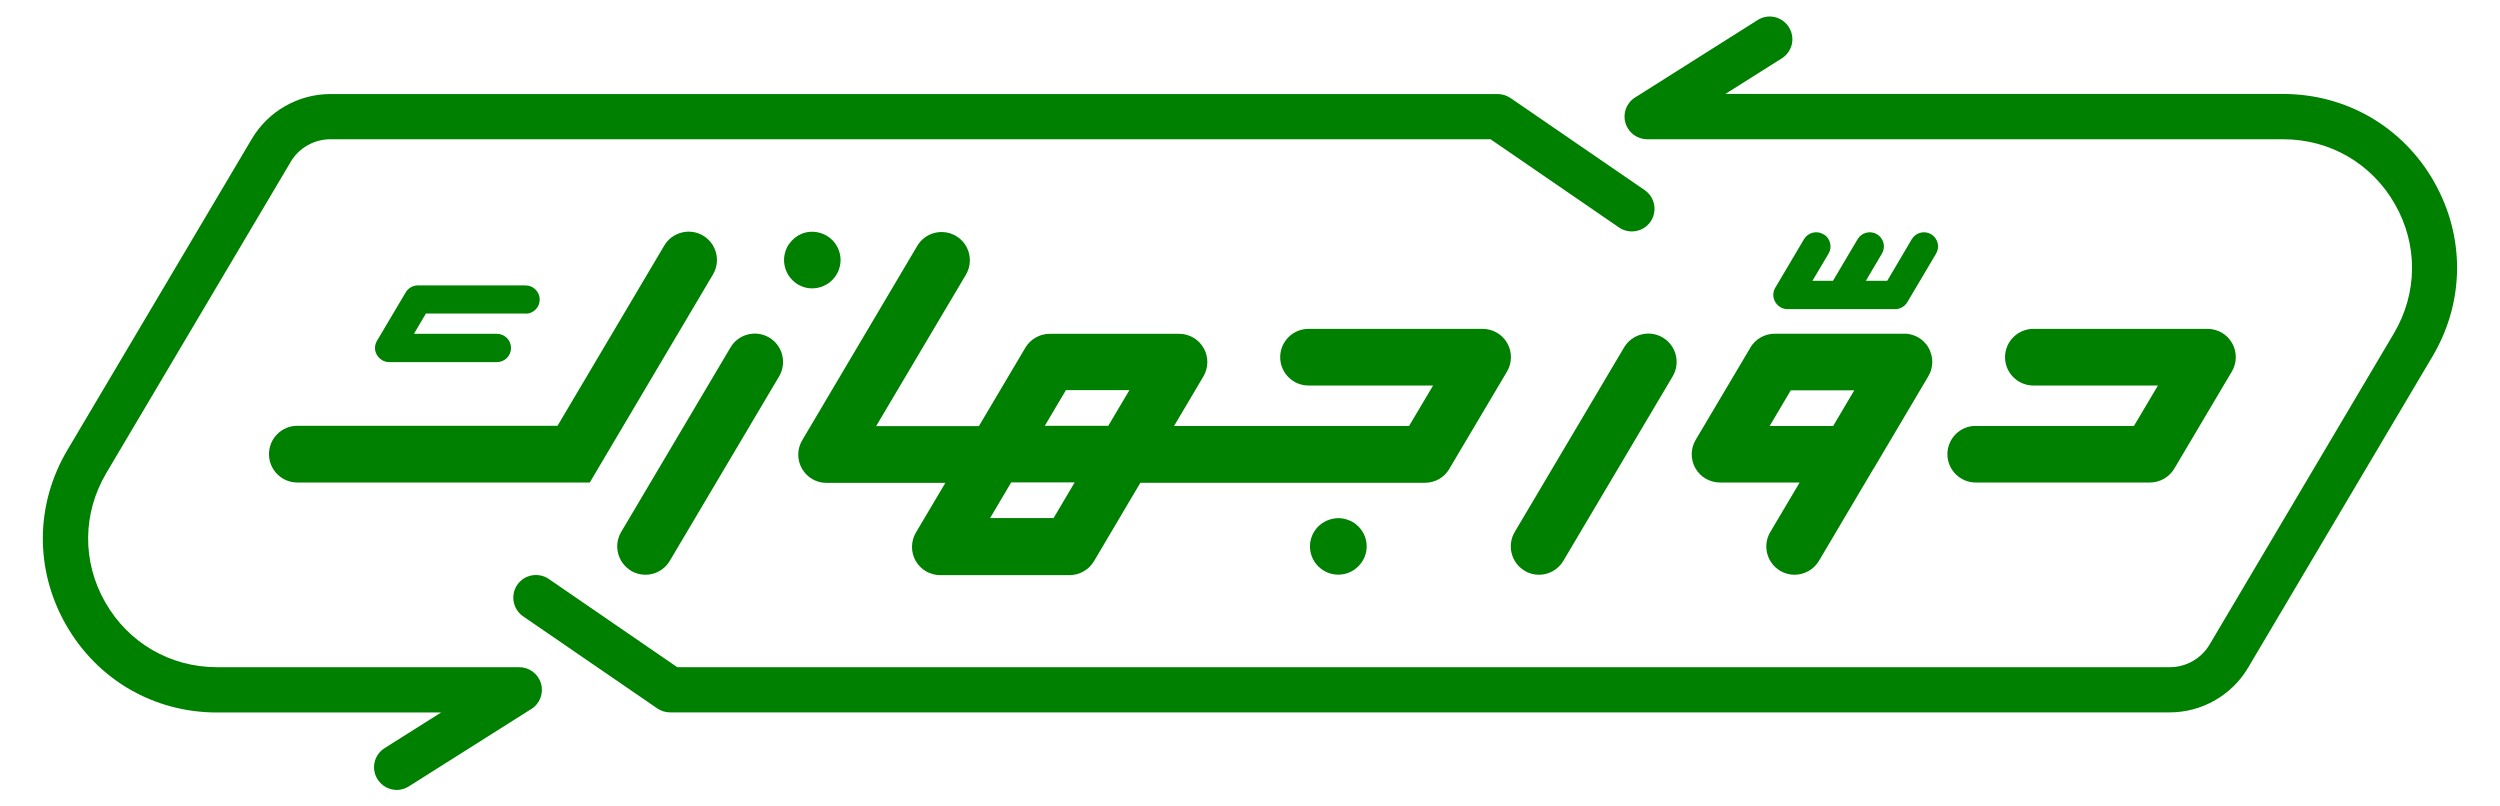
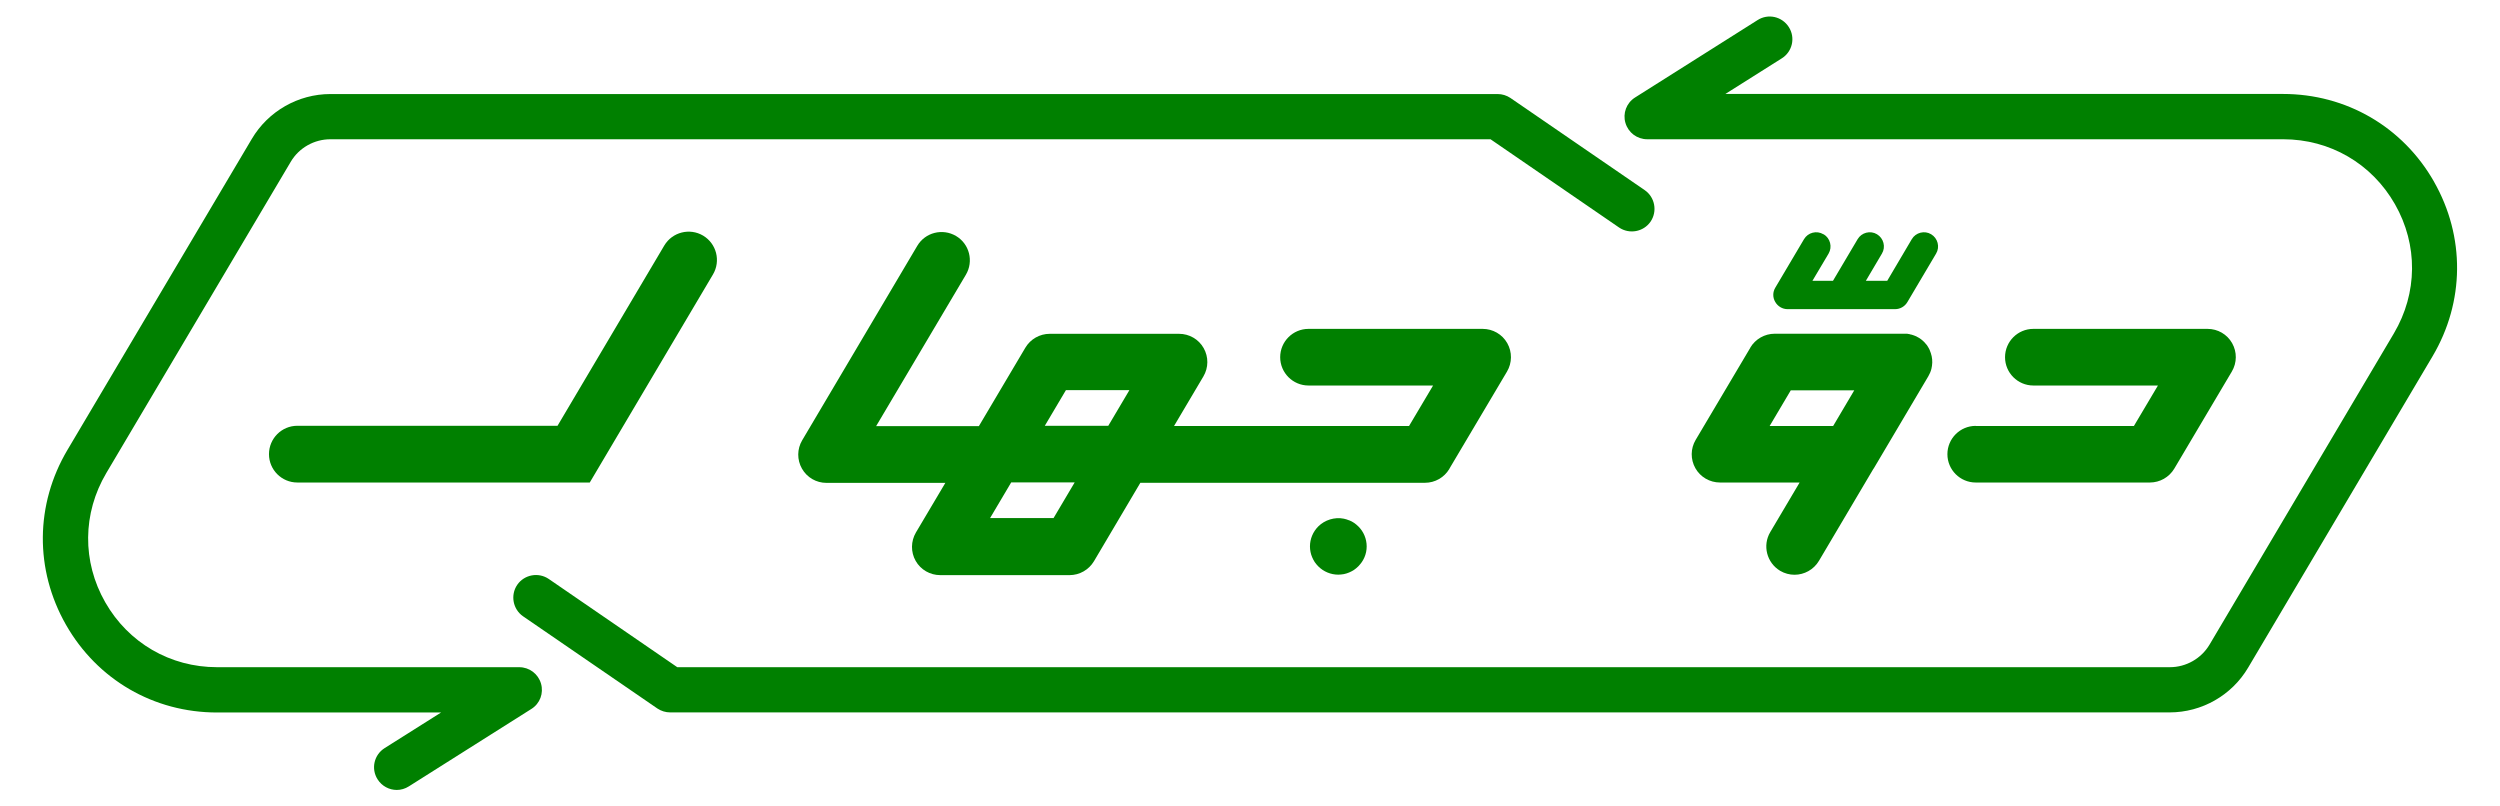
<svg xmlns="http://www.w3.org/2000/svg" width="186" height="60" id="b" viewBox="0 0 273.71 87.68">
  <defs>
    <style>
      .cls-1 {
        fill: green;
      }
    </style>
  </defs>
  <g id="c">
    <g>
      <path class="cls-1" d="M29.45,49.42c0,1.71,1.39,3.1,3.1,3.1h32.02l13.49-22.78c.87-1.47.39-3.37-1.08-4.25-1.47-.87-3.37-.39-4.25,1.08l-11.69,19.74h-28.49c-1.71,0-3.1,1.39-3.1,3.1h0Z" />
      <path class="cls-1" d="M216.31,46.32c-1.71,0-3.1,1.39-3.1,3.1s1.39,3.1,3.1,3.1h19.07c1.09,0,2.11-.58,2.67-1.52l6.3-10.63c.57-.96.58-2.14.03-3.11s-1.57-1.56-2.69-1.56h-19.07c-1.71,0-3.1,1.39-3.1,3.1s1.39,3.1,3.1,3.1h13.64l-2.63,4.43h-17.32,0Z" />
-       <path class="cls-1" d="M57.54,34.04c.86,0,1.55-.7,1.55-1.55s-.7-1.55-1.55-1.55h-11.79c-.55,0-1.05.29-1.33.76l-3.15,5.31c-.28.48-.29,1.07,0,1.55s.79.78,1.34.78h11.79c.86,0,1.55-.7,1.55-1.55s-.7-1.55-1.55-1.55h-9.08l1.31-2.22h10.91Z" />
      <path class="cls-1" d="M199.63,25.34c-.73-.44-1.69-.19-2.12.54l-3.15,5.32c-.28.47-.29,1.07,0,1.55.27.48.79.79,1.34.79h11.79c.54,0,1.05-.29,1.33-.76l3.15-5.32c.44-.73.19-1.68-.54-2.12-.73-.44-1.69-.19-2.12.54l-2.69,4.56h-2.34l1.76-2.98c.44-.73.19-1.68-.54-2.12-.73-.44-1.69-.19-2.12.54l-2.7,4.56h-2.25l1.77-2.98c.43-.73.19-1.68-.54-2.12v.02Z" />
-       <path class="cls-1" d="M69.09,62.19c.49.29,1.04.43,1.57.43,1.06,0,2.09-.54,2.67-1.52l11.97-20.2c.87-1.47.39-3.37-1.08-4.25-1.47-.87-3.37-.39-4.24,1.08l-11.97,20.2c-.87,1.47-.39,3.37,1.08,4.25Z" />
-       <path class="cls-1" d="M166.92,62.19c.49.29,1.04.43,1.57.43,1.06,0,2.09-.54,2.67-1.52l11.97-20.2c.87-1.47.39-3.37-1.08-4.25-1.47-.87-3.37-.39-4.24,1.08l-11.97,20.2c-.87,1.47-.39,3.37,1.08,4.25Z" />
      <path class="cls-1" d="M158.69,51l6.3-10.62c.57-.96.58-2.15.03-3.12s-1.58-1.56-2.69-1.56h-19.07c-1.71,0-3.1,1.39-3.1,3.1s1.39,3.1,3.1,3.1h13.64l-2.63,4.43h-25.73l3.21-5.42c.57-.96.58-2.14.03-3.11s-1.58-1.56-2.69-1.56h-14.16c-1.1,0-2.11.58-2.67,1.52l-5.09,8.59h-11.25l9.83-16.58c.87-1.47.39-3.37-1.08-4.24-1.48-.87-3.38-.39-4.25,1.09l-12.59,21.27c-.57.96-.58,2.14-.03,3.11s1.57,1.56,2.68,1.56h13.02l-3.22,5.43c-.56.96-.58,2.14-.03,3.11s1.58,1.56,2.69,1.56h14.16c1.09,0,2.11-.58,2.67-1.52l5.08-8.59h31.16c1.1,0,2.11-.58,2.67-1.52l.02-.03ZM115.35,56.41h-6.95l2.31-3.9h6.95l-2.31,3.9ZM121.34,46.31h-6.95l2.31-3.9h6.95l-2.31,3.9Z" />
      <path class="cls-1" d="M191.64,37.75l-5.99,10.1c-.57.96-.58,2.14-.03,3.11s1.58,1.56,2.69,1.56h8.72l-3.21,5.42c-.88,1.47-.39,3.37,1.08,4.25.49.29,1.04.43,1.57.43,1.06,0,2.1-.55,2.68-1.53l5.96-10.07s.02-.02.03-.03l5.98-10.1c.15-.26.27-.53.34-.82.02-.11.05-.21.06-.32.07-.47.03-.95-.13-1.41-.05-.13-.09-.25-.14-.37-.03-.07-.06-.13-.1-.19-.06-.12-.14-.22-.2-.32,0,0,0-.02-.03-.03-.08-.1-.14-.18-.23-.27-.12-.12-.23-.22-.36-.32-.1-.07-.19-.14-.29-.19-.02,0-.04-.02-.06-.03-.11-.07-.21-.12-.32-.16-.07-.03-.14-.05-.19-.07-.07-.02-.14-.04-.19-.06-.07,0-.14-.03-.2-.05-.1-.02-.19-.04-.29-.05-.11,0-.22,0-.33,0h-14.16c-1.09,0-2.11.58-2.67,1.52h0ZM196.07,42.43h6.94l-2.26,3.82-.05.08h-6.95l2.31-3.9h0Z" />
-       <path class="cls-1" d="M88.94,31.26c.2,0,.41-.02.6-.06.2-.04.4-.1.58-.18.18-.08.37-.17.53-.28.16-.11.33-.24.47-.39.58-.58.91-1.37.91-2.19s-.34-1.61-.91-2.19c-.71-.71-1.79-1.05-2.79-.85-.2.04-.4.1-.58.18-.18.08-.37.17-.53.29-.16.11-.33.24-.47.39s-.27.31-.39.47-.21.35-.28.53c-.08.18-.14.39-.18.58-.04.19-.06.41-.06.61,0,.81.33,1.61.91,2.19.14.14.3.27.47.39.16.11.35.21.53.28.18.08.39.14.58.18.2.04.41.06.61.06h0Z" />
      <path class="cls-1" d="M147.7,56.66c-.19-.08-.39-.14-.58-.18-1-.2-2.08.14-2.79.85-.58.58-.91,1.37-.91,2.18,0,.2.02.41.06.61.04.2.1.4.18.58.08.18.17.37.28.53.12.16.24.33.39.47.58.58,1.37.91,2.19.91.2,0,.41-.03.61-.06.2-.04.39-.1.58-.18.18-.08.37-.17.53-.28.16-.12.33-.24.47-.39.14-.14.27-.31.39-.47.12-.16.2-.35.29-.53.08-.19.14-.39.18-.58.04-.2.06-.41.06-.61,0-.81-.33-1.61-.91-2.18-.14-.14-.3-.27-.47-.39-.16-.11-.35-.21-.53-.28h-.02Z" />
      <path class="cls-1" d="M266.49,19.59c-3.43-6.02-9.62-9.61-16.54-9.61h-61.05l6.18-3.9c1.16-.73,1.51-2.26.77-3.42s-2.26-1.51-3.42-.77l-13.42,8.48c-.94.59-1.36,1.73-1.05,2.78.31,1.06,1.27,1.79,2.39,1.79h69.62c5.13,0,9.7,2.66,12.24,7.11s2.49,9.74-.12,14.15l-20.18,34.07c-.91,1.53-2.57,2.47-4.34,2.47H74.15l-14.07-9.66c-1.13-.77-2.68-.48-3.45.64-.77,1.13-.48,2.68.64,3.45l14.7,10.09c.42.28.9.43,1.4.43h164.17c3.52,0,6.81-1.87,8.6-4.91l20.18-34.07c3.53-5.96,3.59-13.11.16-19.13h0Z" />
      <path class="cls-1" d="M56.86,72.74H23.76c-5.12,0-9.7-2.66-12.24-7.11s-2.49-9.74.12-14.15L31.83,17.41c.9-1.53,2.57-2.47,4.34-2.47h127.02l14.07,9.66c1.13.77,2.68.48,3.45-.64.77-1.13.48-2.68-.64-3.45l-14.7-10.09c-.42-.28-.9-.43-1.4-.43H36.17c-3.52,0-6.81,1.88-8.6,4.91L7.38,48.96c-3.53,5.96-3.59,13.11-.16,19.13,3.43,6.02,9.62,9.61,16.54,9.61h24.53l-6.18,3.9c-1.16.73-1.51,2.26-.77,3.42.47.74,1.27,1.16,2.1,1.16.45,0,.91-.13,1.32-.39l13.42-8.48c.94-.59,1.36-1.72,1.05-2.78s-1.27-1.79-2.39-1.79h0Z" />
    </g>
  </g>
</svg>